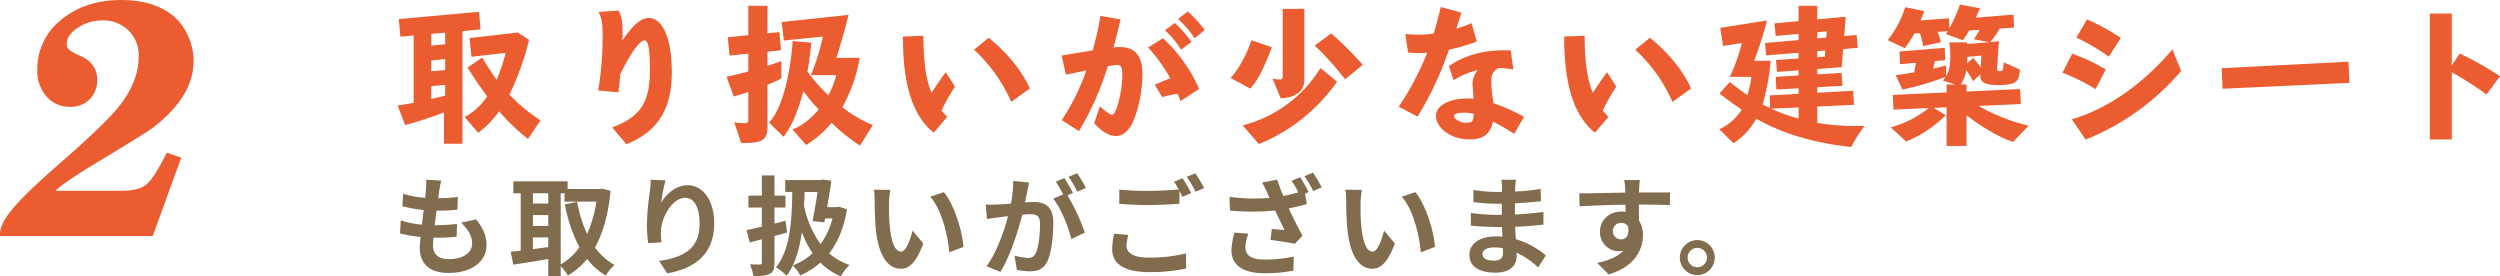
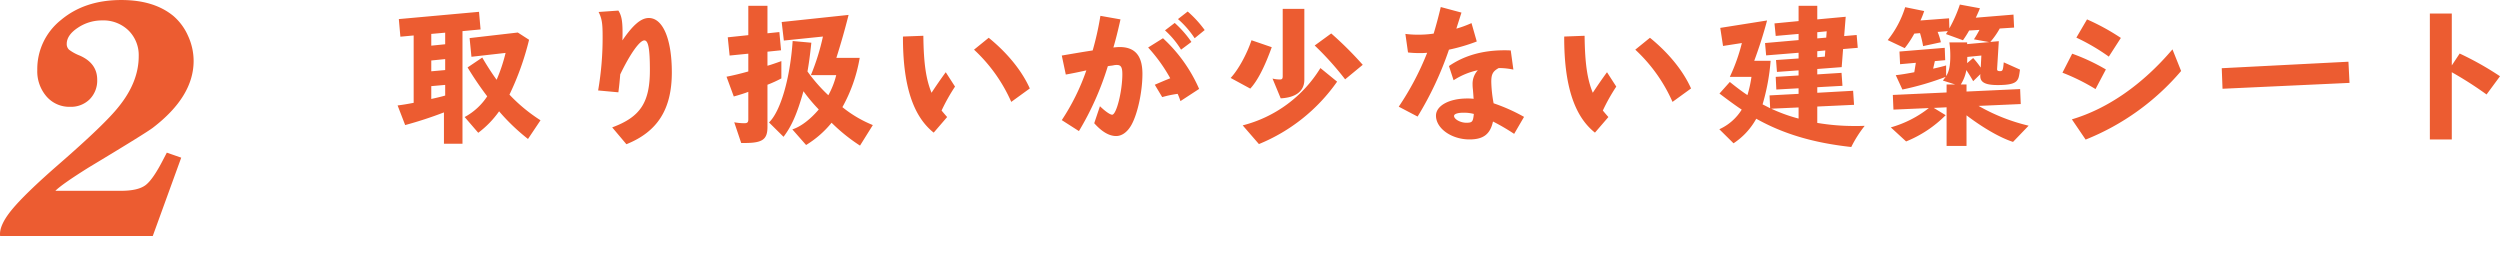
<svg xmlns="http://www.w3.org/2000/svg" width="809.074" height="89.42" viewBox="0 0 809.074 89.42">
  <g id="グループ_8536" data-name="グループ 8536" transform="translate(15319.874 -3069.625)">
    <g id="グループ_7335" data-name="グループ 7335" transform="translate(-14781.5 3064)">
      <path id="パス_10372" data-name="パス 10372" d="M17.3,3.15h6V-33.3l5.85-.55-.5-5.7L2.7-37.2l.5,5.7,4.3-.4v21.8c-2.05.4-3.6.65-5.2.85L4.75-2.9A128.411,128.411,0,0,0,17.3-7ZM13.2-15.5l4.5-.4v3.45c-1.55.45-3.35.85-4.5,1.1Zm0-4.8v-3.5l4.5-.45v3.55Zm0-8.3v-3.8l4.5-.4v3.75ZM48.55-4.45a52.743,52.743,0,0,1-10.05-8.3A89.231,89.231,0,0,0,44.85-30.5L41.2-32.85l-15.6,1.8L26.2-25l11.05-1.25a53.689,53.689,0,0,1-2.9,8.7c-1.7-2.35-3.35-4.95-4.65-7.2l-4.75,3.2A107.272,107.272,0,0,0,31.3-12.2,20.135,20.135,0,0,1,24-5.5L28.4-.4a30.957,30.957,0,0,0,6.75-6.95A65.865,65.865,0,0,0,44.5,1.6ZM76.35,3.3c10.1-4.05,14.7-11.35,14.7-23.25,0-10.8-2.9-17.6-7.45-17.6-2.5,0-5.1,2.2-8.55,7.25.05-1.25.05-1.85.05-2.6,0-3.75-.35-5.5-1.35-7.05l-6.4.45c1.05,2.1,1.3,3.65,1.3,7.7A100.29,100.29,0,0,1,67.2-14.1l6.55.6c.3-2.25.45-3.9.6-5.8,3.2-6.65,6.3-11,7.8-11,1.3,0,1.8,2.7,1.8,9.65,0,10.45-3.1,15.15-12.2,18.5ZM156.1-2.9a38.781,38.781,0,0,1-9.85-5.8,49.749,49.749,0,0,0,5.6-15.95H144.3c1.5-4.75,2.75-9.1,3.95-13.9l-21.65,2.3.7,6,12.65-1.3a72.528,72.528,0,0,1-3.9,12.5h8.2a26.175,26.175,0,0,1-2.55,6.5,51.378,51.378,0,0,1-6.75-7.7c.5-2.8.85-5.5,1.25-9.3l-6.05-.55c-.8,12-3.9,22.75-7.65,26.35L127.2.9c2.6-3.4,4.4-7.45,6.45-14.75a54.068,54.068,0,0,0,4.95,5.9c-2.7,3.2-5.85,5.6-8.55,6.45l4.45,5.05a32.057,32.057,0,0,0,8.25-7.2,57.106,57.106,0,0,0,9.2,7.4ZM113.5,2.9h1.15c5.75,0,7.35-1.15,7.35-5.2V-15.95A39.847,39.847,0,0,0,126.5-18v-5.6c-1.8.65-3.55,1.25-4.5,1.5v-4.55l4.4-.45-.55-5.9-3.85.4v-8.9h-6.2V-32l-6.65.7.6,5.9,6.05-.6v5.75c-2.65.75-5.2,1.35-7.05,1.7l2.35,6.4c1.8-.5,3.55-1.05,4.7-1.5V-4.7c0,.9-.3,1.2-1.25,1.2a18.413,18.413,0,0,1-3.3-.3Zm66.65-8.4c-.45-.5-.8-.9-1.8-2.1a59.669,59.669,0,0,1,4.35-7.75l-3-4.65c-1.4,1.9-3.3,4.65-4.6,6.65-1.8-4.4-2.55-9.55-2.65-18.45l-6.6.25C165.8-16,169-5.85,175.8-.45Zm8.7-21.8A51.035,51.035,0,0,1,200.9-10.4l6-4.35c-2.55-5.7-7.2-11.45-13.3-16.4Zm61.8-6.25a28.031,28.031,0,0,1,5.2,6.25l3.35-2.5a34.45,34.45,0,0,0-5.4-6.15Zm4.2-3.65a29.631,29.631,0,0,1,5.4,6.2l3.25-2.65a36.138,36.138,0,0,0-5.5-6Zm-25.1-1.05a95.315,95.315,0,0,1-2.5,11.2c-3.6.55-3.8.6-10,1.65l1.3,6.15c1.45-.25,4-.75,6.65-1.35a71.066,71.066,0,0,1-7.95,16.1L222.8-.95a94.261,94.261,0,0,0,9.35-21c.5-.1.9-.15,1.35-.2l.55-.1a4.739,4.739,0,0,1,1.05-.1c1.3,0,1.75.75,1.75,3,0,5.45-1.9,13.1-3.3,13.1-.65,0-2.2-1.05-3.95-2.75l-1.85,5.5c2.5,2.8,4.85,4.15,7.1,4.15,1.9,0,3.75-1.35,5.05-3.8,1.95-3.65,3.45-10.65,3.45-16.3,0-5.9-2.4-8.7-7.4-8.7a18.778,18.778,0,0,0-2,.15c.7-2.35,1.4-5.05,2.3-9.1ZM261.7-14.6A48.827,48.827,0,0,0,250-31l-4.8,3a51.765,51.765,0,0,1,7.15,9.95c-1.85.75-2.45,1-5,2.1l2.4,4a34.177,34.177,0,0,1,5-1.05,18.181,18.181,0,0,1,.9,2.35Zm27.05-25.9v21.75c0,.85-.2,1.1-.95,1.1a10.43,10.43,0,0,1-2.35-.3l2.65,6.4c4.9-.25,7.65-2.35,7.65-6V-40.5Zm-10.1,10.15c-1.5,4.5-4.3,9.6-6.75,12.2l6.35,3.45c2.3-2.45,4.65-7,6.95-13.4Zm20.45,1.7a96.936,96.936,0,0,1,9.85,10.95l5.7-4.7a114.556,114.556,0,0,0-10.2-10.15Zm1.85,7.3A41.55,41.55,0,0,1,275.8-2.8l5.25,6.05a57.361,57.361,0,0,0,25.3-20.2Zm65.9,15.8A58.033,58.033,0,0,0,357-9.95a42.621,42.621,0,0,1-.75-6.95c0-2.45.5-3.4,2.4-4.45a22.24,22.24,0,0,1,4.75.5l-.85-6.2c-1-.05-1.5-.05-2.05-.05-7.05,0-13,1.7-17.95,5.1l1.5,4.6a23.061,23.061,0,0,1,7.85-3.25,6.437,6.437,0,0,0-1.7,4.6,12.214,12.214,0,0,0,.1,1.6c.1,1.15.15,1.85.2,2.65l.05.4a16.622,16.622,0,0,0-2.1-.1c-5.85,0-10.1,2.35-10.1,5.55,0,4.15,5.05,7.7,10.85,7.7,4.5,0,6.7-1.7,7.6-5.8a67.821,67.821,0,0,1,6.85,4ZM350.6-6.5c-.25,2.55-.5,2.85-2.45,2.85-1.9,0-3.95-1.15-3.95-2.2,0-.65,1.15-1.05,3.15-1.05A12.305,12.305,0,0,1,350.6-6.5Zm-18.2.85A107.45,107.45,0,0,0,342.55-27.3a58.5,58.5,0,0,0,9-2.65l-1.7-5.95a36.09,36.09,0,0,1-4.9,1.8c.35-1.15.9-2.85,1.65-5.2l-6.7-1.8c-.6,2.6-1.45,5.8-2.3,8.6a33.727,33.727,0,0,1-4.9.35,32.143,32.143,0,0,1-4.25-.25l.85,6a30.585,30.585,0,0,0,3.7.2,20.9,20.9,0,0,0,2.5-.1,90.629,90.629,0,0,1-9.2,17.45Zm61.75.15c-.45-.5-.8-.9-1.8-2.1a59.667,59.667,0,0,1,4.35-7.75l-3-4.65c-1.4,1.9-3.3,4.65-4.6,6.65-1.8-4.4-2.55-9.55-2.65-18.45l-6.6.25C379.8-16,383-5.85,389.8-.45Zm8.7-21.8A51.035,51.035,0,0,1,414.9-10.4l6-4.35c-2.55-5.7-7.2-11.45-13.3-16.4Zm58.9,18.4,11.9-.55-.3-4.55-11.6.65v-1.8l8.15-.45-.3-4.2-7.85.5v-1.75l7.9-.6.45-5.85,4.75-.4-.35-4.15-4.05.35.5-6.25-9.2.85v-4.4H455.7v4.95l-7.8.75.4,4.05,7.4-.65v2l-10.85.95.35,4,10.5-.85v1.85l-7.3.5.3,3.85,7-.5v1.65l-7.4.45.2,4.1,7.2-.4V-13l-9.4.5.2,4.15L444.05-9.6a68.215,68.215,0,0,0,2.6-14.1h-5.3c1.45-3.9,3-8.65,4.15-13.05l-15.15,2.4.9,5.85,6.1-.95a58.919,58.919,0,0,1-3.9,10.95h7a39.335,39.335,0,0,1-1.3,5.9c-1.55-1-3.85-2.75-5.7-4.25L430.1-13.1c3.1,2.35,5.3,3.95,7.2,5.2a16.506,16.506,0,0,1-7.25,6.35L434.65,3A22.547,22.547,0,0,0,442-4.95c8.75,4.9,18.45,7.8,30.75,9.15a38.215,38.215,0,0,1,4.35-6.85c-1.45.05-2.15.05-3,.05a71.815,71.815,0,0,1-12.35-1ZM455.7-5a51.693,51.693,0,0,1-8.85-3.2l8.85-.4Zm6.05-19.85V-26.8l2.6-.25-.15,2Zm3.05-8.4-.15,2.05-2.9.25v-2Zm38.8,37.1h6.45v-9.9c5.55,4.2,11,7.3,15.05,8.6l5.05-5.25a60.748,60.748,0,0,1-16.2-6.4l13.65-.6-.2-4.85-17.35.8v-2.3H508.2A12.906,12.906,0,0,0,510-20.7c1.25,1.95,1.6,2.5,2.2,3.6l2.35-2.3a3.32,3.32,0,0,0-.05.65c0,2.05,1.7,2.9,5.65,2.9,3.65,0,5.55-.45,6.3-1.55.45-.6.6-1.1.9-3.45L522.1-23.2c-.25,2.7-.35,2.85-1.3,2.85-.55,0-.85-.2-.85-.55v-.25l.55-8.9-2.75.25a25.1,25.1,0,0,0,3.05-4.35l4.65-.3-.2-4.2-12.2,1c.25-.5.65-1.4,1-2.2.15-.35.25-.65.35-.85l-6.5-1.2a43.852,43.852,0,0,1-3.4,7.7l-.1-3.25-9.25.7a27.782,27.782,0,0,0,1.2-3.05l-6.15-1.25a32.089,32.089,0,0,1-5.65,10.65l5.5,2.6a31.8,31.8,0,0,0,3.1-4.7l1.85-.15a33,33,0,0,1,1,4.2l5.75-1.25a20.262,20.262,0,0,0-1.05-3.35l3.3-.25-.6.95,5.5,2a33.178,33.178,0,0,0,2-3.15l3.35-.2c-.65,1.2-1.25,2.25-1.8,3.05l4.95.9-7.15.65v-.55H504.5a30.111,30.111,0,0,1,.3,4.45c0,3-.4,5.05-1.35,6.45V-22.2c-1.15.35-2.4.65-4.2,1.05l.55-2.45,3.35-.3-.15-4-14.65,1.2.2,4.1,5.1-.45-.5,3.05c-2.4.45-4.45.8-6,.95l2.15,4.65a90.872,90.872,0,0,0,14-4.1l-.9,1.2,3.95,1.25H503.6v2.6l-17.4.8.2,4.75,11.45-.5a35.408,35.408,0,0,1-12.3,6.25L490.5,2.4a38.217,38.217,0,0,0,12.8-8.5l-3.85-2.35,4.15-.2Zm6.65-26.8.05-2,4.55-.45-.2,3.9a27.963,27.963,0,0,0-2.45-3.1ZM545.6-31.2a66.4,66.4,0,0,1,10.5,6.15L560-31.1a71.781,71.781,0,0,0-10.95-6Zm-4.5,11.35a66.4,66.4,0,0,1,10.7,5.3l3.35-6.35a64.087,64.087,0,0,0-10.9-5.1ZM548.6,1.8a79.108,79.108,0,0,0,30.9-22.2l-2.8-7C567-16,555.75-8.2,544.15-4.75Zm44.05-23.1.25,6.65,41.1-1.9-.35-6.85ZM660,1.75h7.1V-20a119.636,119.636,0,0,1,11.25,7.2l4.35-5.9a99.433,99.433,0,0,0-13.05-7.35L667.1-22.2V-39H660Z" transform="translate(-412 49)" fill="#ec5c31" />
    </g>
-     <path id="パス_10373" data-name="パス 10373" d="M22.855-14.315c2.24,2.135,3.57,4.375,3.57,6.72,0,2.87-2.66,5.075-7.49,5.075-3.43,0-5.18-1.575-5.18-4.41,0-.63.07-1.505.14-2.52h1.4c2.135,0,4.165-.14,6.125-.315l.1-4.13a68.756,68.756,0,0,1-6.965.42h-.245c.175-1.54.385-3.185.6-4.725a62.112,62.112,0,0,0,6.755-.315l.14-4.13a50.868,50.868,0,0,1-6.37.42c.175-1.12.28-2.03.385-2.625.14-.91.315-1.82.6-3.08l-4.865-.28a21.831,21.831,0,0,1-.07,3.08c-.07.77-.14,1.715-.28,2.765A32.128,32.128,0,0,1,4.1-23.66L3.85-19.635a43.324,43.324,0,0,0,6.9,1.225c-.21,1.575-.385,3.185-.6,4.725A29.506,29.506,0,0,1,3.325-15.05l-.245,4.2A38.867,38.867,0,0,0,9.73-9.7c-.14,1.435-.245,2.66-.245,3.5,0,5.775,3.85,8.155,9.31,8.155,7.595,0,12.285-3.78,12.285-9,0-2.94-1.05-5.39-3.36-8.33Zm32.235-9.52h1.225v2.73H66.64a39.7,39.7,0,0,1-3.01,10.43,42.206,42.206,0,0,1-3.22-10.36l-3.99.805A49.59,49.59,0,0,0,61.145-6.37,18.976,18.976,0,0,1,55.09-.805Zm-9,14.28h4.97v3.15c-1.68.21-3.36.455-4.97.665Zm0-7.21h4.97v3.5H46.1Zm4.97-7.07v3.325H46.1v-3.325Zm17.43-1.47-.7.105H57.33v-2.485H39.76v3.85h2.38V-5.25c-1.19.14-2.275.245-3.22.35l.805,4.165c3.22-.49,7.315-1.12,11.34-1.82v5.6H55.09V-.245A16.648,16.648,0,0,1,57.4,2.8a23.977,23.977,0,0,0,6.23-5.355A22.08,22.08,0,0,0,69.65,2.8,15.108,15.108,0,0,1,72.52-.63,19.252,19.252,0,0,1,66.185-6.3c2.625-4.69,4.305-10.71,5.04-18.34Zm15.75-2.9c-.035.98-.105,2.38-.28,3.64a84.055,84.055,0,0,0-.98,11.1,44.835,44.835,0,0,0,.42,5.775l4.305-.28a20.813,20.813,0,0,1-.175-3.675c.175-4.55,3.745-10.71,7.84-10.71,2.87,0,4.655,2.975,4.655,8.33,0,8.4-5.39,10.92-13.09,12.11L89.565,2.1c9.17-1.68,15.19-6.37,15.19-16.17,0-7.63-3.745-12.355-8.575-12.355-3.92,0-6.93,2.94-8.575,5.6A56.589,56.589,0,0,1,89.005-28Zm43.61,13.265c-1.19.315-2.38.63-3.57.91v-5.18h3.535v-3.85h-3.535V-29.61h-4.1v6.545h-4.34v3.85h4.34v6.195c-1.82.455-3.535.84-4.935,1.12l1.015,3.99,3.92-1.015v7.49c0,.49-.175.63-.63.665-.455,0-1.89,0-3.22-.07a16.217,16.217,0,0,1,1.12,3.815c2.45,0,4.13-.105,5.32-.735,1.155-.63,1.5-1.645,1.5-3.71v-8.54c1.365-.35,2.73-.735,4.06-1.12Zm10.36-9.31c-.42,2.94-1.05,6.51-1.61,9.415l3.815.42.245-1.26h2.38a24.844,24.844,0,0,1-3.85,8.3,31.768,31.768,0,0,1-5.355-12.46c.07-1.435.14-2.905.175-4.41Zm6.895,4.76-.7.14h-3.08c.525-2.94,1.015-5.95,1.33-8.54l-2.835-.385-.665.175H127.75v3.85h2.275c-.1,10.5-.98,19.215-5.285,24.36a23.779,23.779,0,0,1,3.5,2.73c2.66-3.675,4.1-8.435,4.9-14.14a29.318,29.318,0,0,0,3.465,6.86A19.04,19.04,0,0,1,130.2-.49a15.711,15.711,0,0,1,2.415,3.255,26.042,26.042,0,0,0,6.51-4.13,20.47,20.47,0,0,0,6.615,4.41,16.2,16.2,0,0,1,2.8-3.675,19.571,19.571,0,0,1-6.58-3.745c2.8-3.57,4.76-8.225,5.775-14.28Zm16.66-5.425-5.32-.07a20.088,20.088,0,0,1,.245,3.5c0,2.135.07,6.16.385,9.345C158.06-2.835,161.385.6,165.165.6c2.8,0,4.97-2.135,7.28-8.155l-3.5-4.2c-.665,2.73-2.03,6.79-3.675,6.79-2.17,0-3.22-3.4-3.71-8.4-.21-2.485-.245-5.11-.21-7.35A27.466,27.466,0,0,1,161.77-24.92Zm17.325.735-4.41,1.47c3.78,4.27,5.635,12.425,6.16,17.99l4.585-1.75C185.045-11.8,182.385-20.16,179.1-24.185ZM225.05-25.55a41.418,41.418,0,0,0-2.835-4.76l-2.765,1.155a34.92,34.92,0,0,1,2.835,4.83Zm-23.52-2.275a38.373,38.373,0,0,1-.735,7.35c-1.75.14-3.4.245-4.48.28a32.182,32.182,0,0,1-3.675,0l.385,4.69c1.085-.175,2.87-.42,3.85-.525.665-.1,1.75-.245,2.975-.385C198.625-11.69,196.245-4.76,192.885-.21L197.4,1.61c3.185-5.11,5.705-13.265,7.07-18.515.98-.07,1.82-.14,2.38-.14,2.17,0,3.36.385,3.36,3.15,0,3.43-.455,7.56-1.4,9.485a2.548,2.548,0,0,1-2.59,1.5,20.225,20.225,0,0,1-4.27-.735l.77,4.585a19.623,19.623,0,0,0,4.13.49c2.66,0,4.55-.77,5.7-3.185,1.47-3.01,1.96-8.54,1.96-12.635,0-4.97-2.59-6.615-6.265-6.615-.7,0-1.75.07-2.9.14.245-1.26.525-2.52.735-3.57.175-.875.385-1.96.6-2.87Zm19.355,3.885c-.7-1.3-1.925-3.5-2.8-4.8L215.32-27.58a38.7,38.7,0,0,1,2.38,4.13l-3.22,1.365c2.485,3.08,4.935,9.2,5.845,13.055l4.41-2.065A68.87,68.87,0,0,0,219.1-23.17ZM234.22-10.745a23.141,23.141,0,0,0-.665,5.005c0,4.76,3.955,7.42,11.9,7.42A55.288,55.288,0,0,0,257.495.525l-.035-4.9A49.15,49.15,0,0,1,245.28-3.01c-5.005,0-7.07-1.61-7.07-3.815a14.263,14.263,0,0,1,.56-3.5ZM253.575-27.58a26.632,26.632,0,0,1,1.5,2.52c-2.66.245-6.475.455-9.8.455a89.649,89.649,0,0,1-9.415-.42v4.62c2.8.21,5.81.385,9.45.385,3.29,0,7.6-.245,10.01-.42V-24.6c.35.7.7,1.365.98,1.925l2.835-1.225c-.665-1.3-1.925-3.5-2.8-4.8Zm4.13-1.575a37.109,37.109,0,0,1,2.835,4.83l2.765-1.19a38.638,38.638,0,0,0-2.835-4.76ZM273.14-11.1a23.493,23.493,0,0,0-.98,5.7c0,4.83,3.745,7.455,10.71,7.455a48.258,48.258,0,0,0,9.345-.84l.1-4.585a40.3,40.3,0,0,1-9.45.98c-4.9,0-6.2-1.68-6.2-4.2a14.9,14.9,0,0,1,.98-4.165ZM291.62-27.86a29.241,29.241,0,0,1,2.17,3.745,48.747,48.747,0,0,1-4.83,1.155,54.175,54.175,0,0,1-1.995-5.285l-4.935.945a22.831,22.831,0,0,1,1.715,3.325l.735,1.645a59.052,59.052,0,0,1-12.95-.35l.14,4.445a78.265,78.265,0,0,0,14.63,0c.98,2.17,2.205,4.55,3.01,6.3-1.05-.07-2.9-.245-4.1-.35l-.385,3.57c2.59.315,6.02.84,7.875,1.225l2.45-2.59c-1.505-2.765-3.15-6.055-4.445-8.855,2.065-.42,4.1-.91,5.88-1.4l-.63-3.36,1.19-.525a48.145,48.145,0,0,0-2.765-4.8Zm4.165-1.5a37.108,37.108,0,0,1,2.835,4.83l2.765-1.225a54.735,54.735,0,0,0-2.835-4.76ZM314.37-24.92l-5.32-.07a20.088,20.088,0,0,1,.245,3.5c0,2.135.07,6.16.385,9.345.98,9.31,4.3,12.74,8.085,12.74,2.8,0,4.97-2.135,7.28-8.155l-3.5-4.2c-.665,2.73-2.03,6.79-3.675,6.79-2.17,0-3.22-3.4-3.71-8.4-.21-2.485-.245-5.11-.21-7.35A27.462,27.462,0,0,1,314.37-24.92Zm17.325.735-4.41,1.47c3.78,4.27,5.635,12.425,6.16,17.99l4.585-1.75C337.645-11.8,334.985-20.16,331.695-24.185Zm28.35,19.6c0,2-1.19,2.555-3.045,2.555-2.38,0-3.6-.84-3.6-2.135,0-1.19,1.33-2.135,3.78-2.135a18.573,18.573,0,0,1,2.835.245C360.045-5.46,360.045-4.97,360.045-4.585Zm13.86.875a26.809,26.809,0,0,0-9.7-5.25c-.1-1.33-.175-2.73-.245-4.025,3.36-.1,6.055-.35,9.17-.7V-17.78c-2.835.35-5.74.665-9.24.805l.035-3.6c3.325-.175,6.125-.455,8.4-.665l-.105-3.99a72.625,72.625,0,0,1-8.26.84L364-25.76a23.173,23.173,0,0,1,.245-2.45H359.52a13.875,13.875,0,0,1,.175,2.38v1.575H357.98a45.881,45.881,0,0,1-7.525-.665l.035,3.955a57.718,57.718,0,0,0,7.525.525h1.645v3.605h-1.645a62.876,62.876,0,0,1-8.365-.63l-.035,4.095c2.31.28,6.3.455,8.33.455h1.785c.035,1.015.07,2.1.14,3.15a21.272,21.272,0,0,0-2.135-.1c-5.355,0-8.575,2.45-8.575,5.95,0,3.675,2.94,5.775,8.47,5.775,4.585,0,6.825-2.275,6.825-5.25,0-.35,0-.77-.035-1.225a26.254,26.254,0,0,1,7,4.795Zm21.7-7.805a2.588,2.588,0,0,1,2.66-2.73,2.472,2.472,0,0,1,2.275,1.225c.455,3.01-.84,4.095-2.275,4.095A2.575,2.575,0,0,1,395.6-11.515Zm18.48-12.565c-1.82-.035-6.545,0-10.045,0,0-.42.035-.77.035-1.05.035-.56.14-2.415.245-2.975h-5.04a23.45,23.45,0,0,1,.315,3.01,8.883,8.883,0,0,1,.035,1.05c-4.655.07-10.955.245-14.91.245l.105,4.2c4.27-.245,9.625-.455,14.875-.525l.035,2.31a8.316,8.316,0,0,0-1.365-.1c-3.78,0-6.93,2.555-6.93,6.475a6.106,6.106,0,0,0,5.985,6.37A7.483,7.483,0,0,0,399-5.25c-1.925,2.065-4.97,3.22-8.47,3.955l3.675,3.71c8.47-2.38,11.13-8.12,11.13-12.635a8.547,8.547,0,0,0-1.295-4.795c0-1.505,0-3.395-.035-5.145,4.69,0,7.945.07,10.045.175Zm8.82,15.4a5.684,5.684,0,0,0-5.635,5.67A5.684,5.684,0,0,0,422.9,2.66a5.669,5.669,0,0,0,5.67-5.67A5.669,5.669,0,0,0,422.9-8.68Zm0,8.785A3.122,3.122,0,0,1,419.79-3.01,3.152,3.152,0,0,1,422.9-6.16a3.137,3.137,0,0,1,3.15,3.15A3.107,3.107,0,0,1,422.9.105Z" transform="translate(-15193.5 3156)" fill="#816c4e" />
    <path id="パス_10447" data-name="パス 10447" d="M49.617-26.975l4.658,1.625L45.067,0h-49.4Q-4.767-3.358-.542-8.5T14.625-23.183q14.95-13,19.392-18.633,6.5-8.017,6.5-16.358a11.194,11.194,0,0,0-3.3-8.342,11.615,11.615,0,0,0-8.5-3.25A13.953,13.953,0,0,0,20.8-67.383q-3.575,2.383-3.575,5.2a2.462,2.462,0,0,0,.758,1.9,14.509,14.509,0,0,0,3.467,1.9q5.633,2.492,5.633,7.8a8.573,8.573,0,0,1-2.437,6.338,8.573,8.573,0,0,1-6.338,2.437,9.749,9.749,0,0,1-7.637-3.358,12.417,12.417,0,0,1-2.979-8.558,20.258,20.258,0,0,1,7.692-16.2q7.692-6.446,19.5-6.446,10.617,0,16.9,5.2A18.1,18.1,0,0,1,56.5-64.729a19.41,19.41,0,0,1,1.788,8.071q0,11.483-13.108,21.558-2.058,1.625-20.8,12.892-8.667,5.417-10.833,7.583H34.775q5.525,0,7.963-1.842t5.8-8.45Z" transform="translate(-15315.5 3146)" fill="#ec5c31" />
  </g>
</svg>